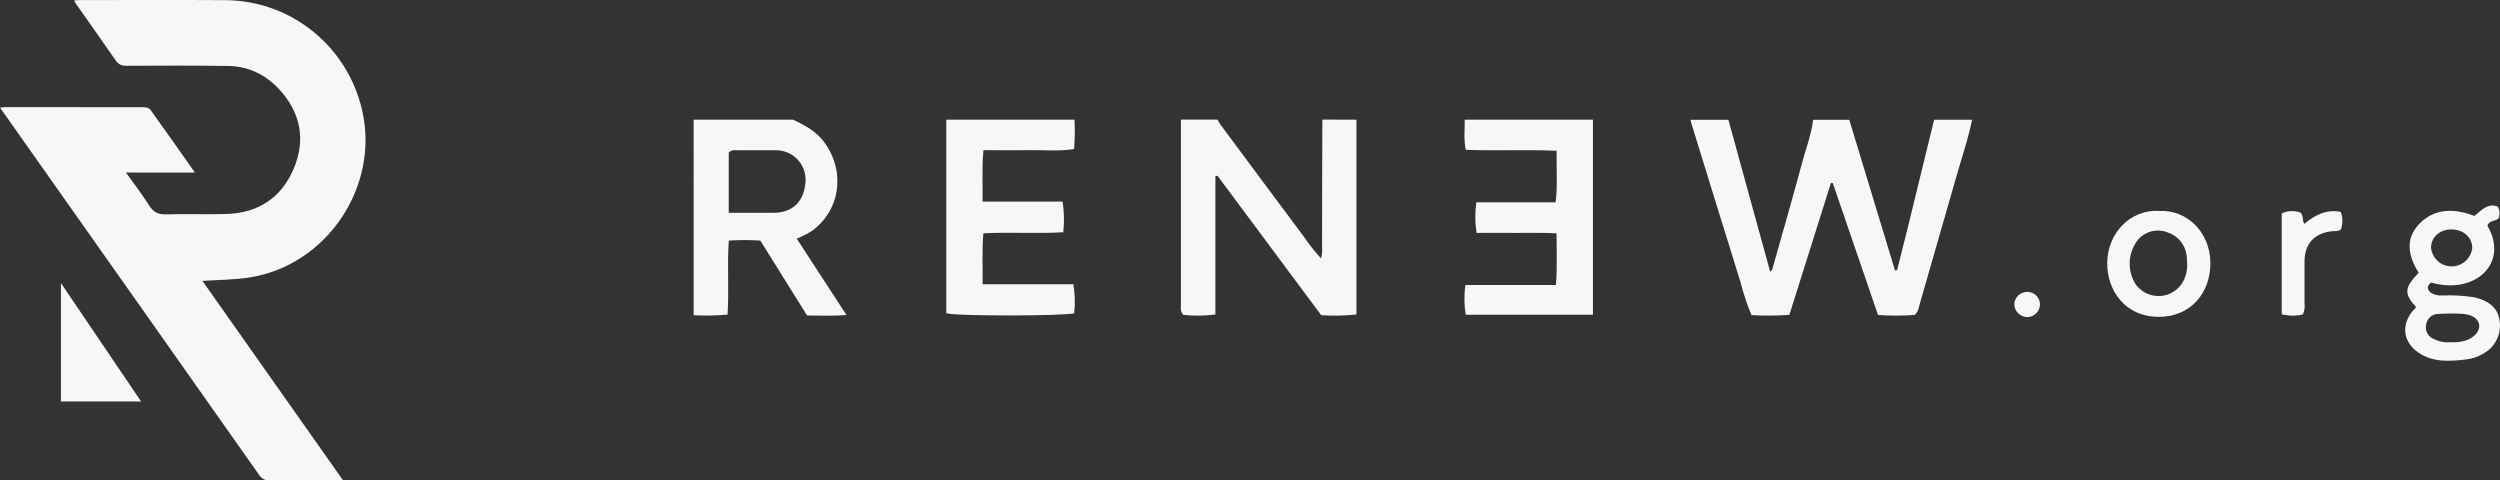
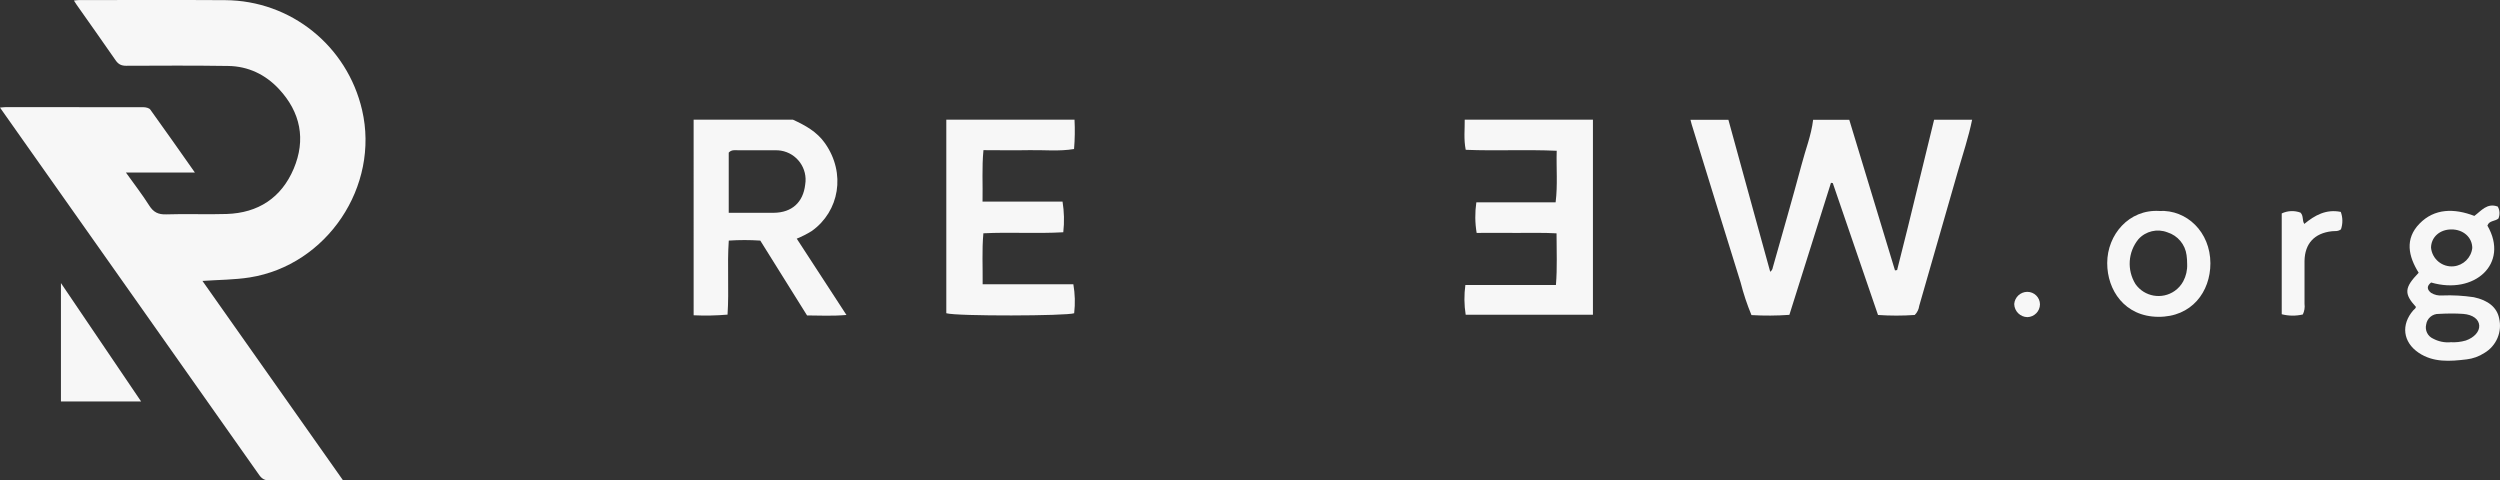
<svg xmlns="http://www.w3.org/2000/svg" id="Layer_1" viewBox="0 0 647.36 124.4">
  <rect x="0" y="0" width="647.36" height="124.4" fill="#333333" stroke="none" />
  <defs>
    <style>
      .cls-1 {
        fill: #f7f7f7;
      }
    </style>
  </defs>
  <g>
    <path class="cls-1" d="M510.67,30.99c-.92,4.55-2.43,9-3.7,13.41-3.33,11.61-6.67,23.21-10,34.8-.11.89-.52,1.73-1.16,2.36-3.17.22-6.34.22-9.51,0-3.91-11.38-7.82-22.76-11.71-34.15l-.47-.07c-3.58,11.38-7.16,22.75-10.77,34.19-3.27.23-6.55.25-9.82.06-1.14-2.75-2.08-5.57-2.81-8.45-4.27-13.66-8.47-27.35-12.69-41-.12-.37-.2-.75-.29-1.12h9.82l7,25.48,3.83,13.88c.37-.27.61-.67.67-1.12,2.5-8.85,5.06-17.69,7.44-26.58,1-3.88,2.53-7.64,3-11.66h9.36l11.84,39,.55-.09c.92-3.67,1.86-7.33,2.76-11,2.29-9.33,4.56-18.64,6.82-27.93h9.84Z" />
-     <path class="cls-1" d="M351.24,30.99v50.45c-3.03.31-6.08.37-9.12.18-8.94-12.04-17.9-24.08-26.88-36.13l-.52.16v35.79c-2.76.36-5.55.39-8.32.09-.5-.54-.72-1.28-.61-2V30.97h9.45c.33.52.62,1.08,1,1.57,6.98,9.42,13.98,18.83,21,28.22,1.47,2.16,3.09,4.22,4.83,6.16.27-.88.36-1.8.27-2.72,0-11.08.03-22.16.08-33.23l8.82.02Z" />
    <path class="cls-1" d="M205.33,30.99c3.19,1.47,6.21,3.11,8.31,6.12,5.46,7.78,3.69,17.61-3.41,22.69-1.24.78-2.56,1.45-3.92,2l12.87,19.76c-3.73.32-6.92.14-10.2.12l-12.11-19.38c-2.72-.18-5.44-.18-8.16,0-.44,6.4.1,12.71-.32,19.17-2.92.25-5.85.31-8.78.17V30.99h25.72ZM188.7,55.1h11.71c4.66-.06,7.57-2.72,8.09-7.31.69-4.16-2.12-8.09-6.27-8.78-.49-.08-.98-.11-1.48-.1h-9.57c-.83,0-1.73-.21-2.48.61v15.58Z" />
    <path class="cls-1" d="M278.24,30.99c.13,2.53.09,5.07-.12,7.6-3.94.65-7.81.21-11.66.29s-7.75,0-11.8,0c-.44,4.56-.14,8.77-.24,13.32h20.72c.42,2.63.49,5.3.19,7.94-6.91.4-13.73-.08-20.69.27-.4,4.44-.14,8.65-.19,13.2h23.49c.43,2.48.5,5,.21,7.5-1.94.71-30.38.81-33.11,0V30.99h33.2Z" />
    <path class="cls-1" d="M412.48,30.99v50.51h-32.95c-.41-2.55-.43-5.14-.08-7.7h23.45c.37-4.54.15-8.74.16-13.38-3.55-.21-6.94-.08-10.32-.11s-6.82,0-10.37,0c-.44-2.62-.46-5.29-.08-7.92h20.53c.56-4.54.15-8.75.28-13.35-8-.36-15.7.07-23.56-.25-.55-2.74-.23-5.28-.26-7.8h33.2Z" />
    <path class="cls-1" d="M629.52,73.15c-1.26,1-1,1.89,0,2.69.87.53,1.89.76,2.91.67,2.72-.11,5.45.05,8.14.45,3.68.77,6,2.63,6.56,5.45.85,3.52-.71,7.17-3.83,9-1.38.89-2.95,1.46-4.58,1.65-4.27.51-8.6.86-12.42-1.71-4.1-2.77-4.62-7.29-1.39-11,.24-.28.63-.45.68-.88-3.14-3.42-3-5,.71-8.84-2.65-4.25-3.65-8.74.22-12.72s9-4,14.2-2c1.78-1.31,3.3-3.44,6.06-2.42.54.95.6,2.1.17,3.1-.89.75-2.4.49-2.85,1.83,5.74,9.87-3.36,18.01-14.58,14.73ZM634.52,88.61c1.35.09,2.7-.06,4-.44,2.17-.77,3.56-2.3,3.46-3.89s-1.61-2.8-4.16-3c-2.1-.15-4.21-.11-6.31,0-1.63-.05-3.04,1.14-3.27,2.75-.36,1.49.39,3.04,1.8,3.66,1.37.73,2.91,1.06,4.46.94l.02-.02ZM634.76,59.41c-3,0-5.23,2-5.26,4.73.29,2.95,2.91,5.11,5.86,4.82,2.52-.25,4.53-2.22,4.82-4.73,0-2.77-2.34-4.85-5.44-4.82h.02Z" />
    <path class="cls-1" d="M559.14,54.63c7.08-.39,13.21,5.43,13.23,13.54,0,7.41-4.85,13.94-13.52,13.87s-13.22-6.9-13.2-13.93c.01-7.38,5.67-13.95,13.49-13.48ZM566.35,68.38c0-.77-.04-1.54-.15-2.3-.35-2.77-2.29-5.09-4.96-5.92-2.62-1.02-5.6-.32-7.49,1.76-2.73,3.31-3.04,7.99-.78,11.64,2.32,3.29,6.86,4.08,10.16,1.77.92-.65,1.68-1.5,2.21-2.49.73-1.37,1.08-2.91,1.01-4.46h0Z" />
    <path class="cls-1" d="M596.3,81.43c-1.8.42-3.67.4-5.46-.06v-26.1c1.52-.73,3.27-.8,4.85-.22.87.87.37,2,1,2.93,2.73-2.27,5.69-3.88,9.44-3.11.53,1.45.55,3.05.05,4.51-.79.61-1.61.41-2.36.5-4.51.5-7,3.18-7.08,7.68v11.12c.13.94-.03,1.9-.44,2.75Z" />
    <path class="cls-1" d="M528.24,78.81c-.02,1.79-1.45,3.25-3.24,3.31-1.87-.02-3.39-1.53-3.43-3.4.14-1.77,1.61-3.14,3.39-3.15,1.8,0,3.26,1.44,3.28,3.24Z" />
  </g>
  <g id="f9xUdZ">
    <g>
      <path class="cls-1" d="M52.42,72.74c12.08,17.13,24.12,34.21,36.34,51.54-.7.04-1.19.09-1.68.09-5.74,0-11.49-.03-17.23.03-1.26.02-2.01-.38-2.74-1.41C46.81,94.17,26.47,65.38,6.15,36.58c-2.01-2.84-4.01-5.69-6.15-8.72.65-.05,1.09-.12,1.53-.12,11.86,0,23.73-.01,35.59.02.61,0,1.49.19,1.8.62,3.83,5.3,7.57,10.66,11.54,16.29h-17.86c2.19,3.06,4.25,5.72,6.04,8.55,1.1,1.74,2.34,2.36,4.42,2.29,5.2-.18,10.42.07,15.62-.1,8.18-.26,14.18-4.2,17.36-11.69,3.21-7.57,1.8-14.66-3.83-20.69-3.51-3.75-7.95-5.88-13.13-5.95-8.8-.13-17.61-.09-26.41-.05-1.28,0-2.04-.4-2.75-1.44-3.32-4.82-6.72-9.57-10.08-14.36-.21-.3-.4-.61-.7-1.08.54-.06.93-.13,1.32-.13,12.61,0,25.23-.06,37.84.02,17.03.1,31.6,11.84,35.46,28.45,4.59,19.75-9.07,40.18-29.11,43.35-3.95.62-8,.61-12.21.9Z" />
      <path class="cls-1" d="M15.78,73.3c7.03,10.38,13.83,20.43,20.76,30.66H15.78v-30.66Z" />
    </g>
  </g>
</svg>